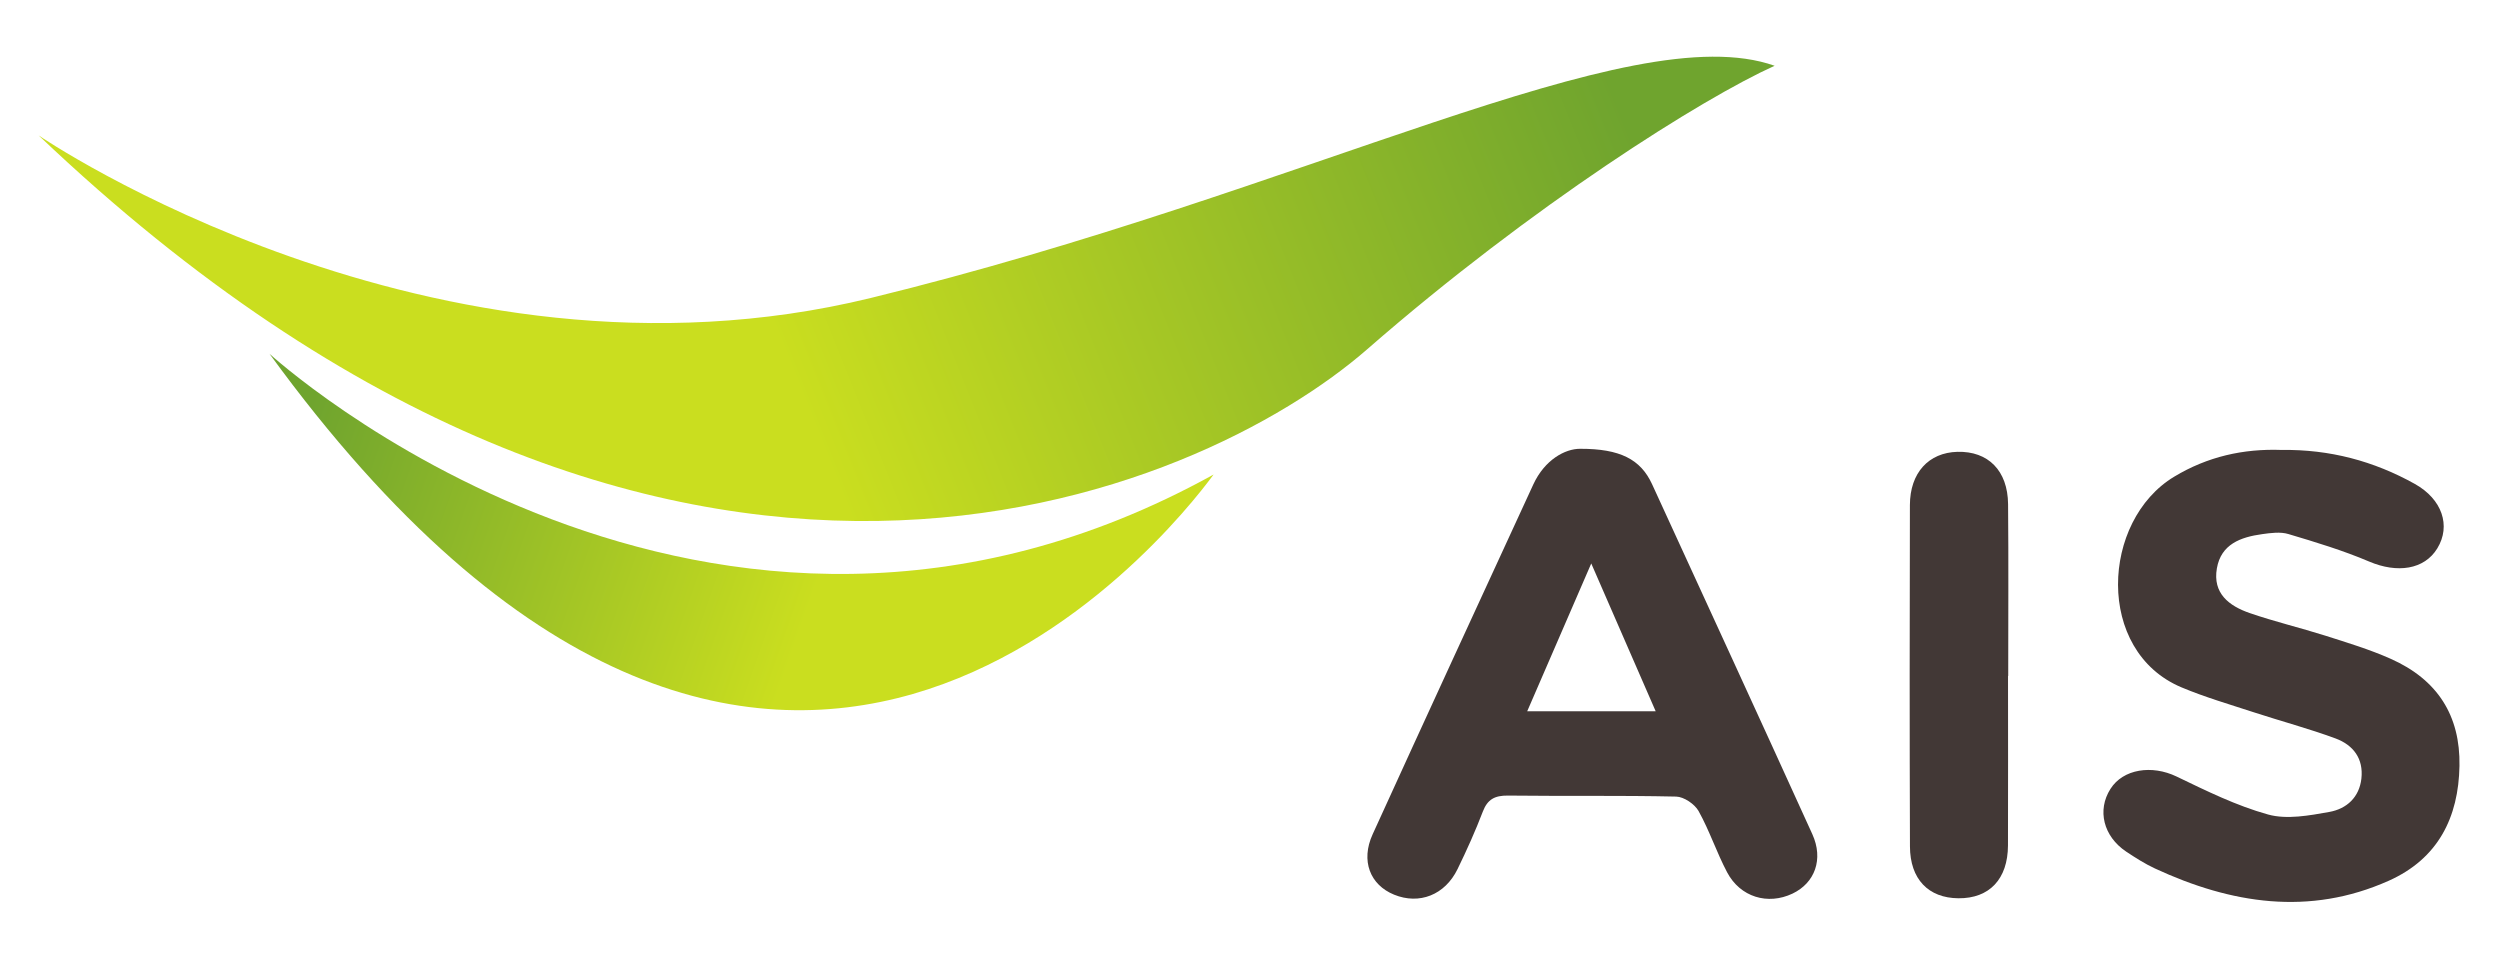
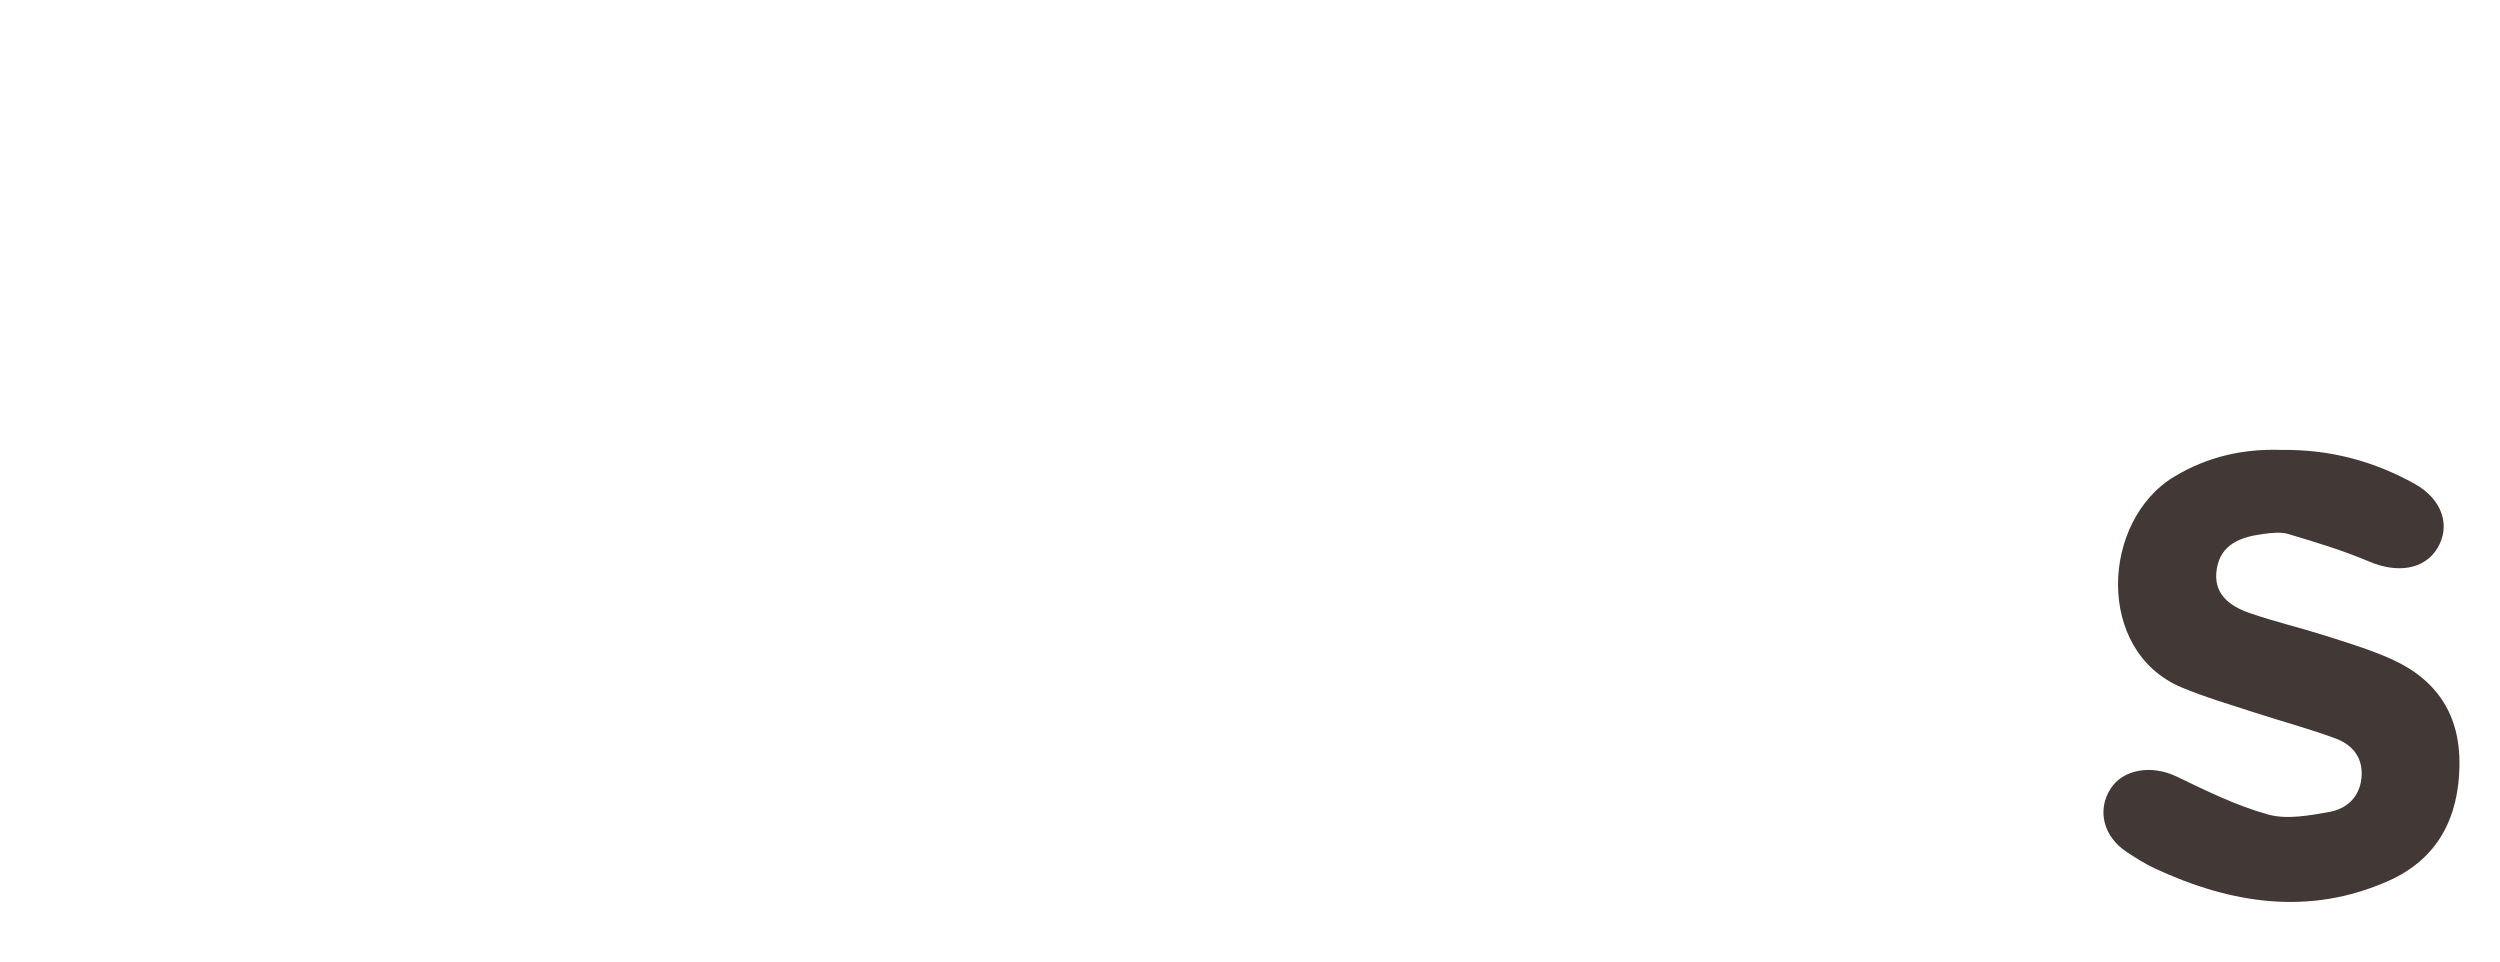
<svg xmlns="http://www.w3.org/2000/svg" width="52" height="20" viewBox="0 0 52 20" fill="none">
-   <path fill-rule="evenodd" clip-rule="evenodd" d="M32.868 9.335C33.695 9.333 34.124 9.553 34.362 10.069C35.475 12.495 36.592 14.92 37.696 17.35C37.934 17.873 37.748 18.366 37.284 18.587C36.771 18.831 36.197 18.661 35.924 18.144C35.705 17.73 35.559 17.28 35.331 16.871C35.251 16.726 35.026 16.573 34.864 16.569C33.698 16.543 32.532 16.562 31.366 16.548C31.091 16.545 30.941 16.626 30.844 16.878C30.688 17.285 30.509 17.684 30.317 18.077C30.055 18.616 29.521 18.823 28.997 18.609C28.497 18.405 28.299 17.905 28.551 17.353C29.657 14.924 30.776 12.501 31.893 10.076C32.13 9.563 32.554 9.333 32.868 9.335ZM34.438 14.794C33.988 13.763 33.57 12.803 33.098 11.72C32.622 12.819 32.205 13.782 31.766 14.794C32.682 14.794 33.507 14.794 34.438 14.794Z" fill="#423836" />
  <path fill-rule="evenodd" clip-rule="evenodd" d="M47.462 9.359C48.453 9.345 49.373 9.588 50.229 10.066C50.795 10.382 50.984 10.935 50.696 11.406C50.425 11.85 49.862 11.928 49.28 11.681C48.737 11.45 48.166 11.277 47.598 11.108C47.432 11.058 47.233 11.085 47.054 11.11C46.604 11.172 46.198 11.319 46.111 11.822C46.021 12.338 46.359 12.602 46.795 12.752C47.311 12.93 47.846 13.057 48.367 13.222C48.825 13.368 49.288 13.508 49.724 13.702C50.701 14.135 51.176 14.885 51.157 15.931C51.138 17.003 50.713 17.861 49.685 18.32C48.032 19.058 46.405 18.798 44.822 18.064C44.613 17.967 44.417 17.841 44.225 17.714C43.75 17.396 43.616 16.852 43.897 16.41C44.161 15.992 44.761 15.906 45.271 16.151C45.89 16.449 46.517 16.759 47.177 16.942C47.566 17.05 48.034 16.963 48.452 16.888C48.81 16.823 49.073 16.585 49.117 16.195C49.163 15.781 48.951 15.498 48.58 15.36C48.022 15.154 47.443 15 46.877 14.815C46.373 14.65 45.861 14.501 45.375 14.297C43.577 13.541 43.703 10.829 45.225 9.914C45.914 9.499 46.659 9.329 47.462 9.359Z" fill="#423836" />
-   <path fill-rule="evenodd" clip-rule="evenodd" d="M41.767 14.059C41.767 15.235 41.77 16.41 41.766 17.585C41.763 18.286 41.378 18.69 40.735 18.684C40.112 18.679 39.729 18.288 39.727 17.605C39.719 15.238 39.72 12.872 39.726 10.505C39.728 9.833 40.117 9.414 40.714 9.398C41.352 9.381 41.761 9.787 41.768 10.485C41.779 11.677 41.771 12.867 41.771 14.059C41.769 14.059 41.768 14.059 41.767 14.059Z" fill="#423836" />
-   <path d="M0.804 2.817C0.804 2.817 9.006 8.421 18.108 6.199C27.21 3.977 33.911 0.305 36.912 1.368C35.412 2.045 31.875 4.267 28.442 7.261C25.01 10.256 13.907 15.28 0.804 2.817Z" fill="url(#paint0_linear)" />
-   <path d="M5.605 7.358C5.605 7.358 14.707 15.699 25.243 9.87C24.343 11.093 16.008 21.657 5.605 7.358Z" fill="url(#paint1_linear)" />
  <defs>
    <linearGradient id="paint0_linear" x1="15.413" y1="5.176" x2="32.21" y2="-1.544" gradientUnits="userSpaceOnUse">
      <stop stop-color="#CADE1F" />
      <stop offset="1" stop-color="#6FA42E" />
    </linearGradient>
    <linearGradient id="paint1_linear" x1="17.289" y1="11.353" x2="6.715" y2="7.652" gradientUnits="userSpaceOnUse">
      <stop stop-color="#CADE1F" />
      <stop offset="1" stop-color="#6FA42E" />
    </linearGradient>
  </defs>
</svg>